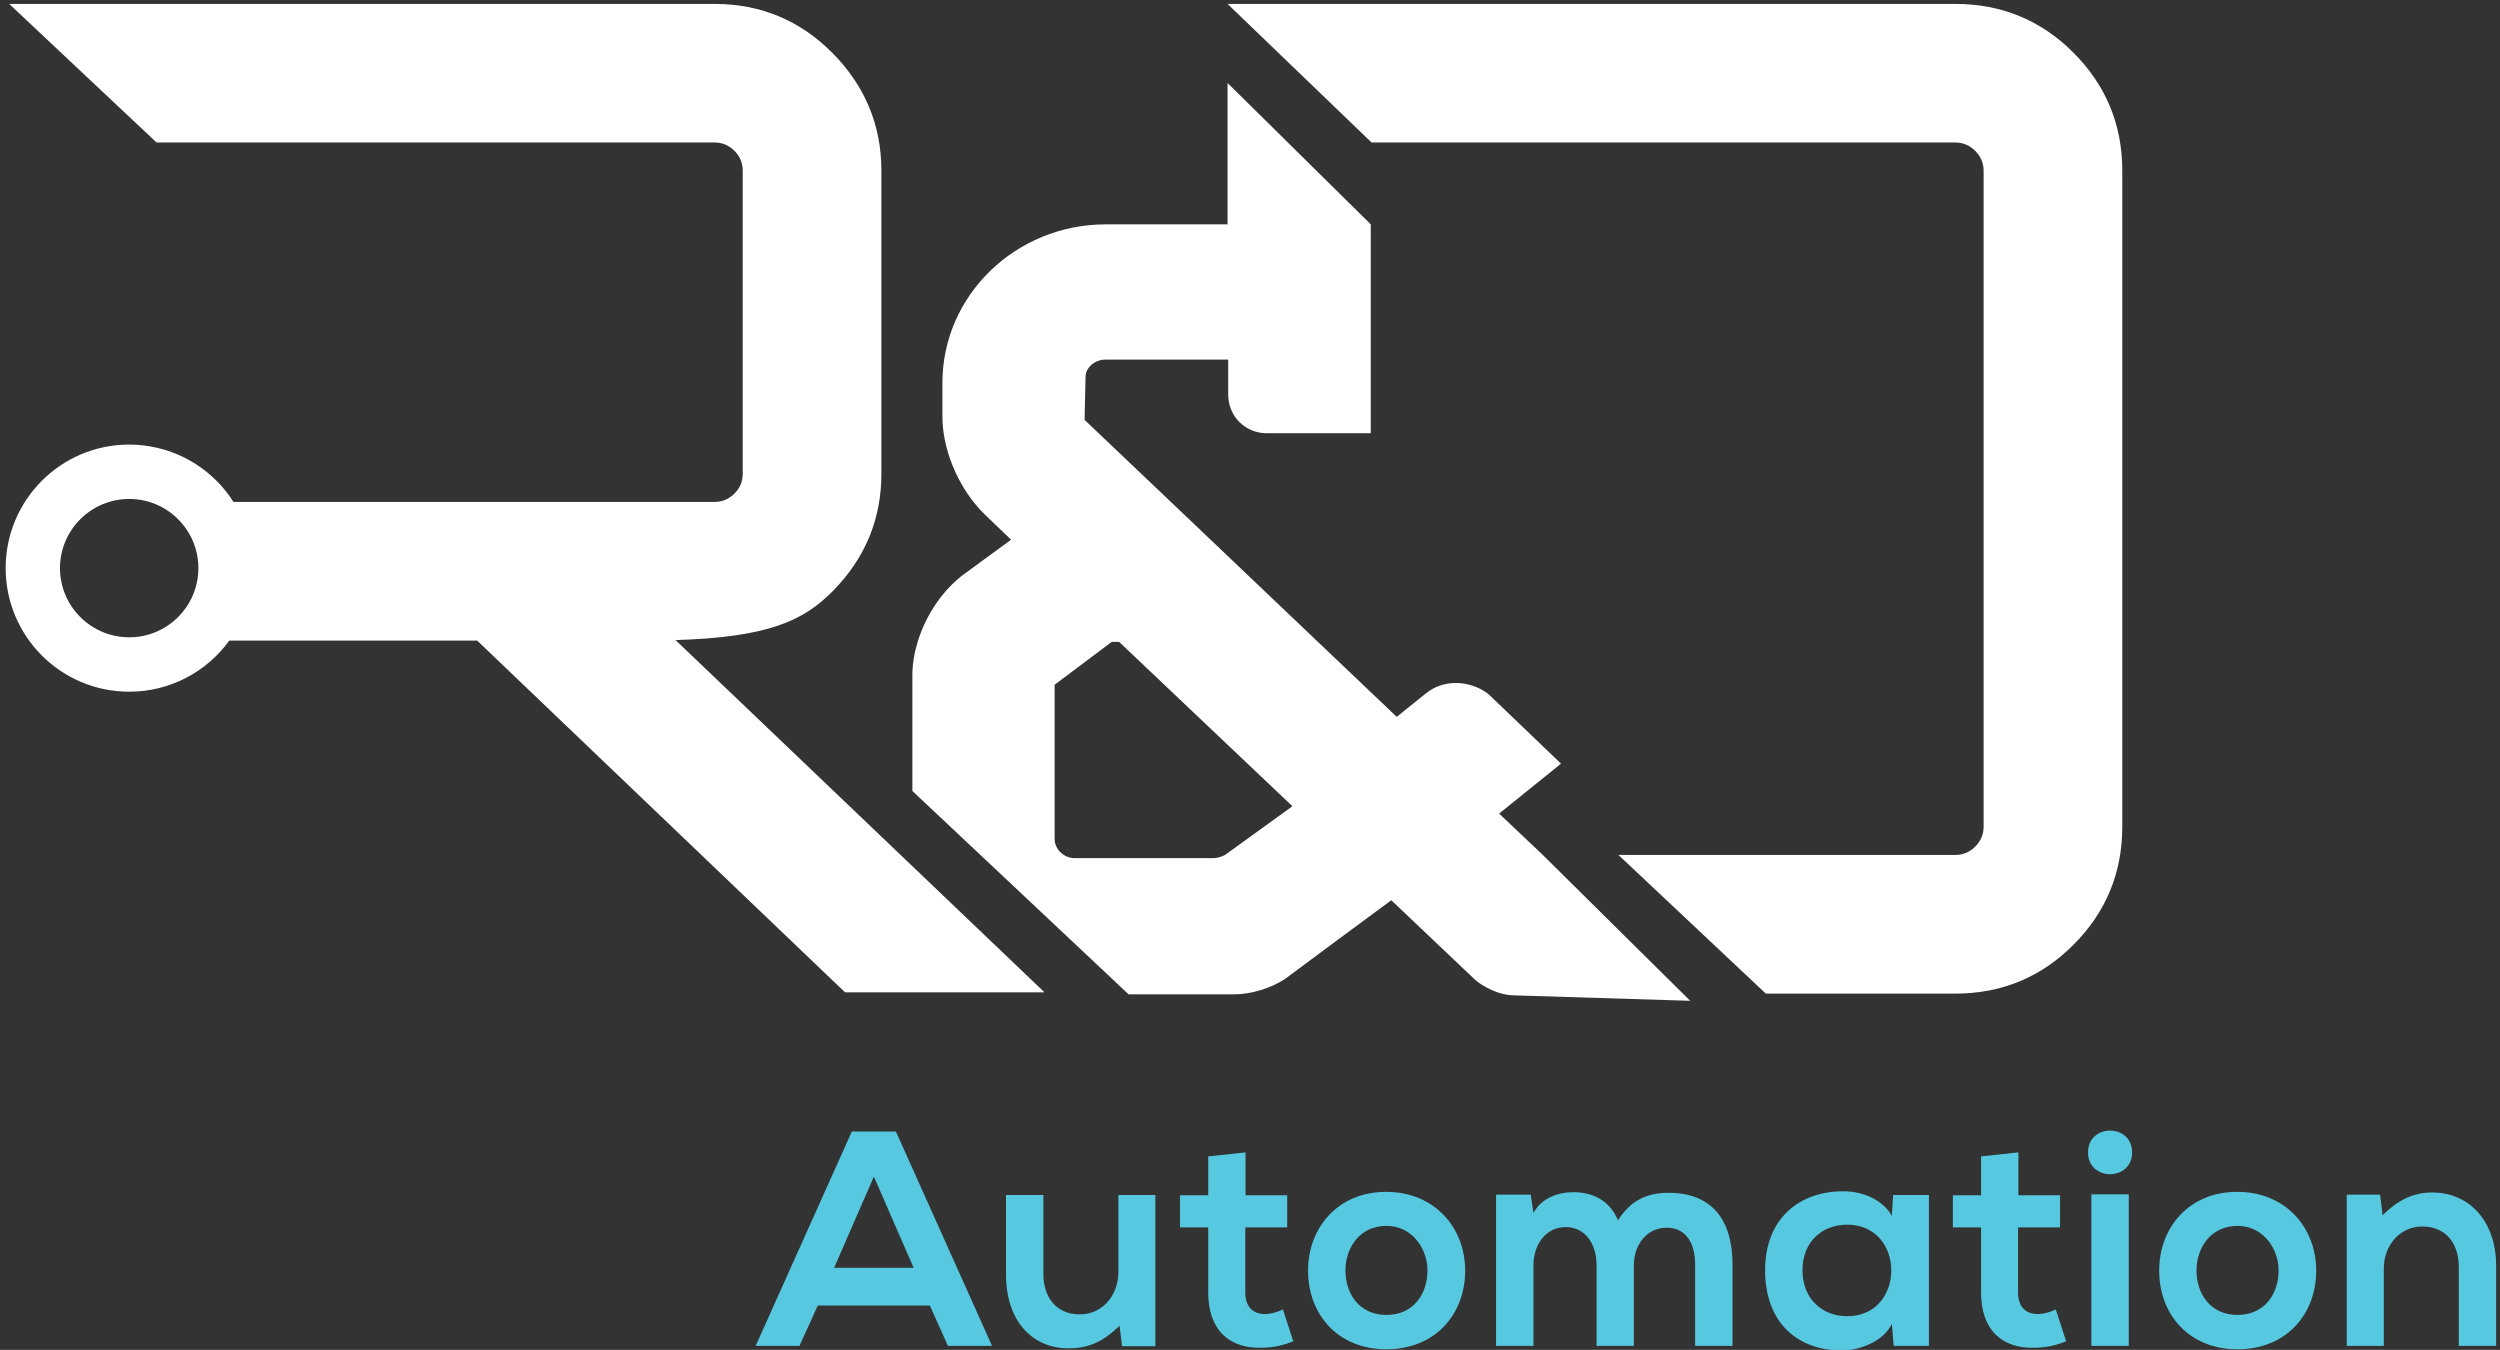
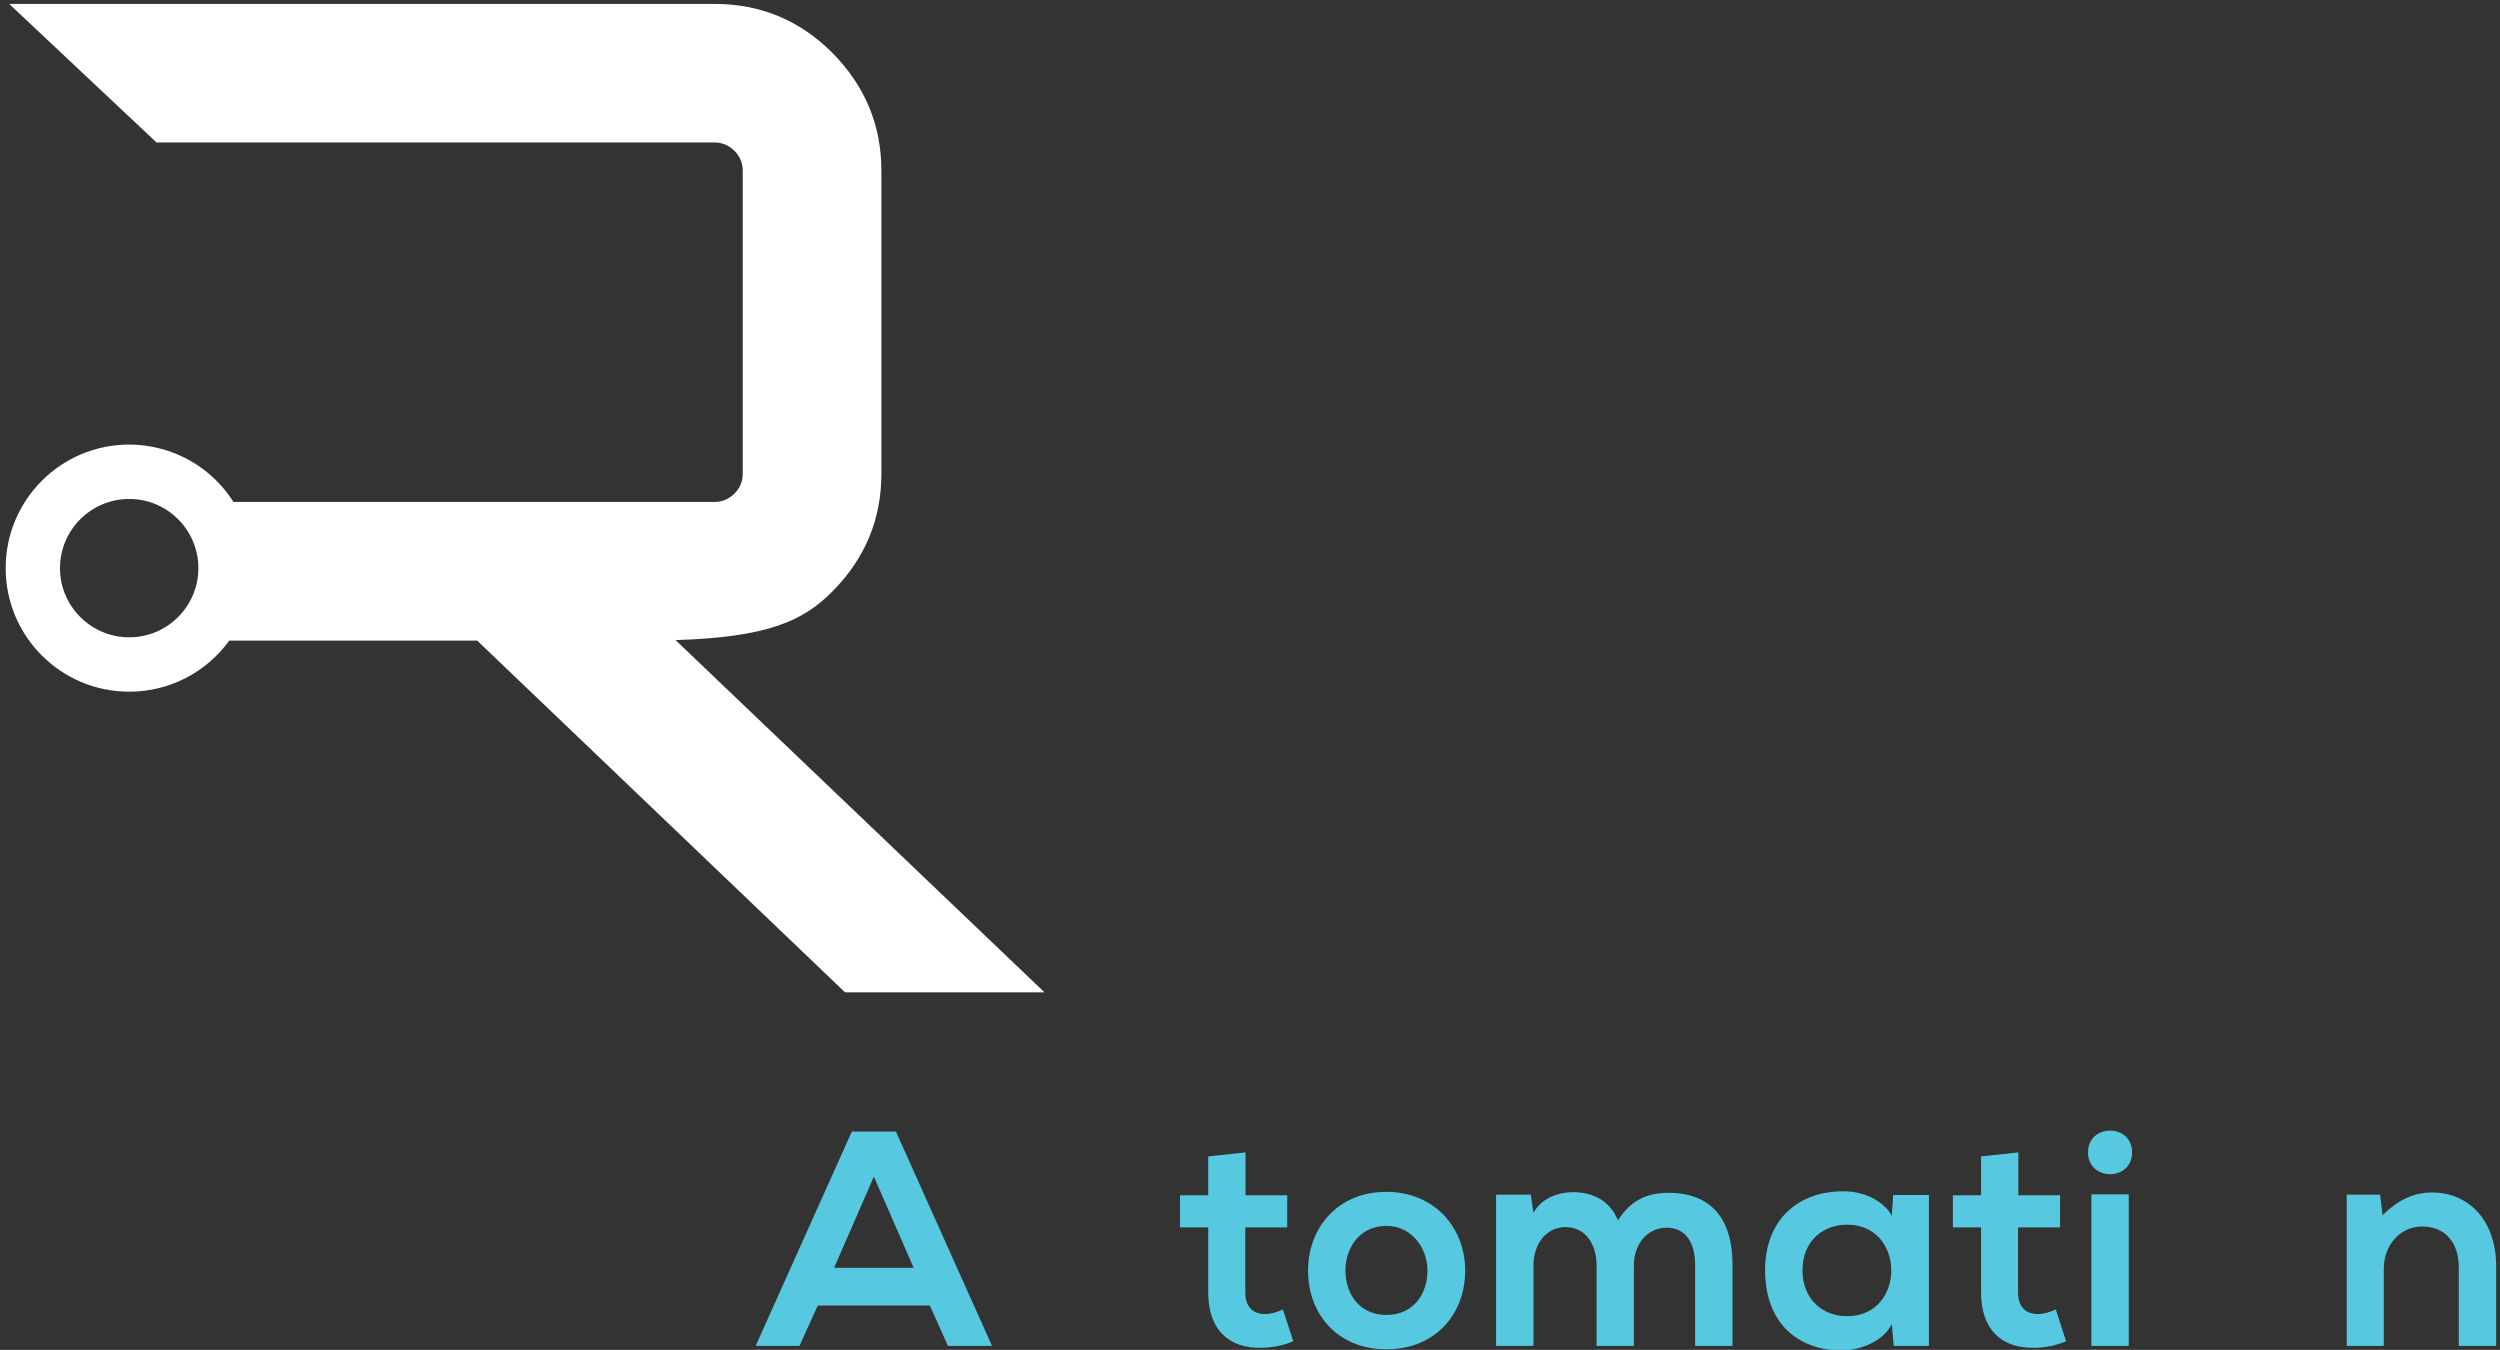
<svg xmlns="http://www.w3.org/2000/svg" version="1.2" baseProfile="tiny-ps" viewBox="0 0 313 169" width="313" height="169">
  <rect x="0" y="0" width="313" height="169" fill="#333333" stroke="none" />
  <title>Layer 1</title>
  <style>
		tspan { white-space:pre }
		.shp0 { fill: #ffffff } 
		.shp1 { fill: #56c9e0 } 
	</style>
  <g id="Layer 1">
    <g id="Folder 1">
-       <path id="&lt;Path&gt;" class="shp0" d="M259.59 6.59C255.53 2.53 250.59 0.49 244.81 0.49L153.69 0.49L171.72 17.84L188.55 17.84L229.04 17.84L244.81 17.84C245.77 17.84 246.6 18.2 247.3 18.89C247.99 19.59 248.35 20.42 248.35 21.38L248.35 103.5C248.35 104.47 247.99 105.3 247.3 105.99C246.6 106.69 245.77 107.04 244.81 107.04L229.04 107.04L202.63 107.04L221.08 124.4L244.81 124.4C250.59 124.4 255.53 122.36 259.59 118.29C263.66 114.22 265.71 109.29 265.71 103.5L265.71 21.38C265.71 15.59 263.66 10.67 259.59 6.59Z" />
-       <path id="&lt;Compound Path&gt;" fill-rule="evenodd" class="shp0" d="M211.61 125.3L189.58 124.62C187.62 124.62 185.66 123.47 184.82 122.79L184.62 122.61L174.19 112.71C170.78 115.23 164.22 120.06 161 122.48L160.86 122.58C159.14 123.72 156.62 124.49 154.58 124.49L141.3 124.49L114.23 99.03L114.23 84.53C114.23 83.16 114.47 81.75 114.89 80.36C115.92 76.99 118.07 73.78 120.82 71.79L126.59 67.57L123.35 64.47C122.88 64.02 122.43 63.53 122.01 63C119.56 59.97 117.99 55.83 117.99 52.15L117.99 47.93C117.99 36.99 127.16 28.09 138.45 28.09L153.69 28.09L153.69 10.39L171.62 28.09L171.62 54.24L158.6 54.24C155.89 54.24 153.77 52.11 153.77 49.4L153.77 45.02L138.45 45.02C136.93 45.02 135.91 46.13 135.91 47.18L135.79 52.57L146.76 63L165 80.36L174.87 89.75L178.56 86.78C179.64 85.93 180.91 85.51 182.27 85.51C183.7 85.51 185.12 85.98 186.26 86.83L186.55 87.09L195.44 95.61L187.69 101.86L193.16 107.04L211.61 125.3ZM161.81 100.94L140.11 80.36L139.19 80.36L132.04 85.73L132.04 105.03C132.04 106.34 133.2 107.44 134.57 107.44L151.95 107.44C152.28 107.44 152.89 107.29 153.36 107.05L161.81 100.94Z" />
      <path id="&lt;Compound Path&gt;" fill-rule="evenodd" class="shp0" d="M130.77 124.24L105.8 124.24L59.74 80.2L28.71 80.2C25.9 84.08 21.33 86.6 16.18 86.6C7.63 86.6 0.71 79.67 0.71 71.13C0.71 62.59 7.63 55.66 16.18 55.66C17.36 55.66 18.5 55.8 19.6 56.05C23.64 56.96 27.08 59.45 29.23 62.84L89.46 62.84C90.43 62.84 91.25 62.49 91.96 61.79C92.65 61.1 92.99 60.27 92.99 59.3L92.99 21.38C92.99 20.42 92.65 19.59 91.96 18.89C91.25 18.19 90.43 17.84 89.46 17.84L19.6 17.84L1.15 0.49L89.46 0.49C95.24 0.49 100.18 2.55 104.26 6.67C108.33 10.8 110.35 15.71 110.35 21.38L110.35 59.3C110.35 64.99 108.33 69.88 104.26 74.01C100.57 77.74 96.18 79.78 84.58 80.14L130.77 124.24ZM24.84 71.13C24.84 67.57 22.68 64.5 19.6 63.17C18.55 62.72 17.39 62.47 16.18 62.47C11.4 62.47 7.51 66.35 7.51 71.13C7.51 75.91 11.4 79.79 16.18 79.79C17.39 79.79 18.55 79.54 19.6 79.09C22.68 77.76 24.84 74.69 24.84 71.13Z" />
      <path id="&lt;Compound Path&gt;" fill-rule="evenodd" class="shp1" d="M116.42 163.45L102.39 163.45L100.09 168.5L94.61 168.5L106.65 141.67L112.17 141.67L124.2 168.5L118.68 168.5L116.42 163.45ZM109.41 147.31L104.43 158.73L114.39 158.73L109.41 147.31Z" />
-       <path id="&lt;Compound Path&gt;" class="shp1" d="M130.63 149.61L130.63 159.5C130.63 162.37 132.2 164.56 135.19 164.56C138.06 164.56 140.02 162.14 140.02 159.27L140.02 149.61L144.65 149.61L144.65 168.54L140.48 168.54L140.17 165.98C138.21 167.89 136.41 168.81 133.77 168.81C129.24 168.81 125.95 165.4 125.95 159.54L125.95 149.61L130.63 149.61Z" />
      <path id="&lt;Compound Path&gt;" class="shp1" d="M155.94 144.28L155.94 149.65L161.16 149.65L161.16 153.67L155.91 153.67L155.91 161.83C155.91 163.64 156.9 164.52 158.36 164.52C159.09 164.52 159.93 164.29 160.62 163.94L161.92 167.93C160.58 168.47 159.47 168.7 158.05 168.74C153.95 168.89 151.27 166.55 151.27 161.83L151.27 153.67L147.74 153.67L147.74 149.65L151.27 149.65L151.27 144.78L155.94 144.28Z" />
      <path id="&lt;Compound Path&gt;" fill-rule="evenodd" class="shp1" d="M183.44 159.08C183.44 164.52 179.72 168.93 173.58 168.93C167.45 168.93 163.77 164.52 163.77 159.08C163.77 153.67 167.53 149.22 173.55 149.22C179.56 149.22 183.44 153.67 183.44 159.08ZM168.45 159.08C168.45 161.95 170.17 164.63 173.58 164.63C177 164.63 178.72 161.95 178.72 159.08C178.72 156.24 176.73 153.48 173.58 153.48C170.21 153.48 168.45 156.24 168.45 159.08Z" />
      <path id="&lt;Compound Path&gt;" class="shp1" d="M199.89 168.5L199.89 158.39C199.89 155.89 198.58 153.63 196.02 153.63C193.49 153.63 191.99 155.89 191.99 158.39L191.99 168.5L187.31 168.5L187.31 149.57L191.65 149.57L191.99 151.87C192.99 149.95 195.17 149.26 196.97 149.26C199.24 149.26 201.5 150.18 202.57 152.79C204.26 150.11 206.44 149.34 208.9 149.34C214.26 149.34 216.91 152.64 216.91 158.31L216.91 168.5L212.23 168.5L212.23 158.31C212.23 155.82 211.2 153.71 208.67 153.71C206.14 153.71 204.56 155.89 204.56 158.39L204.56 168.5L199.89 168.5Z" />
      <path id="&lt;Compound Path&gt;" fill-rule="evenodd" class="shp1" d="M237.02 149.61L241.5 149.61L241.5 168.5L237.09 168.5L236.86 165.75C235.79 167.97 232.84 169.04 230.73 169.08C225.13 169.12 220.99 165.67 220.99 159.04C220.99 152.52 225.33 149.11 230.84 149.15C233.37 149.15 235.79 150.33 236.86 152.21L237.02 149.61ZM225.67 159.04C225.67 162.64 228.16 164.79 231.27 164.79C238.63 164.79 238.63 153.33 231.27 153.33C228.16 153.33 225.67 155.43 225.67 159.04Z" />
      <path id="&lt;Compound Path&gt;" class="shp1" d="M252.7 144.28L252.7 149.65L257.92 149.65L257.92 153.67L252.66 153.67L252.66 161.83C252.66 163.64 253.66 164.52 255.12 164.52C255.85 164.52 256.69 164.29 257.38 163.94L258.68 167.93C257.34 168.47 256.23 168.7 254.81 168.74C250.71 168.89 248.03 166.55 248.03 161.83L248.03 153.67L244.5 153.67L244.5 149.65L248.03 149.65L248.03 144.78L252.7 144.28Z" />
      <path id="&lt;Compound Path&gt;" fill-rule="evenodd" class="shp1" d="M261.42 144.28C261.42 147.92 266.94 147.92 266.94 144.28C266.94 140.64 261.42 140.64 261.42 144.28ZM261.84 149.53L261.84 168.5L266.52 168.5L266.52 149.53L261.84 149.53Z" />
-       <path id="&lt;Compound Path&gt;" fill-rule="evenodd" class="shp1" d="M289.99 159.08C289.99 164.52 286.27 168.93 280.14 168.93C274.01 168.93 270.33 164.52 270.33 159.08C270.33 153.67 274.08 149.22 280.1 149.22C286.12 149.22 289.99 153.67 289.99 159.08ZM275 159.08C275 161.95 276.73 164.63 280.14 164.63C283.55 164.63 285.28 161.95 285.28 159.08C285.28 156.24 283.28 153.48 280.14 153.48C276.77 153.48 275 156.24 275 159.08Z" />
      <path id="&lt;Compound Path&gt;" class="shp1" d="M307.84 168.5L307.84 158.62C307.84 155.74 306.27 153.56 303.28 153.56C300.41 153.56 298.45 155.97 298.45 158.84L298.45 168.5L293.81 168.5L293.81 149.57L297.99 149.57L298.3 152.14C300.21 150.26 302.13 149.3 304.51 149.3C308.96 149.3 312.52 152.64 312.52 158.58L312.52 168.5L307.84 168.5Z" />
    </g>
  </g>
</svg>